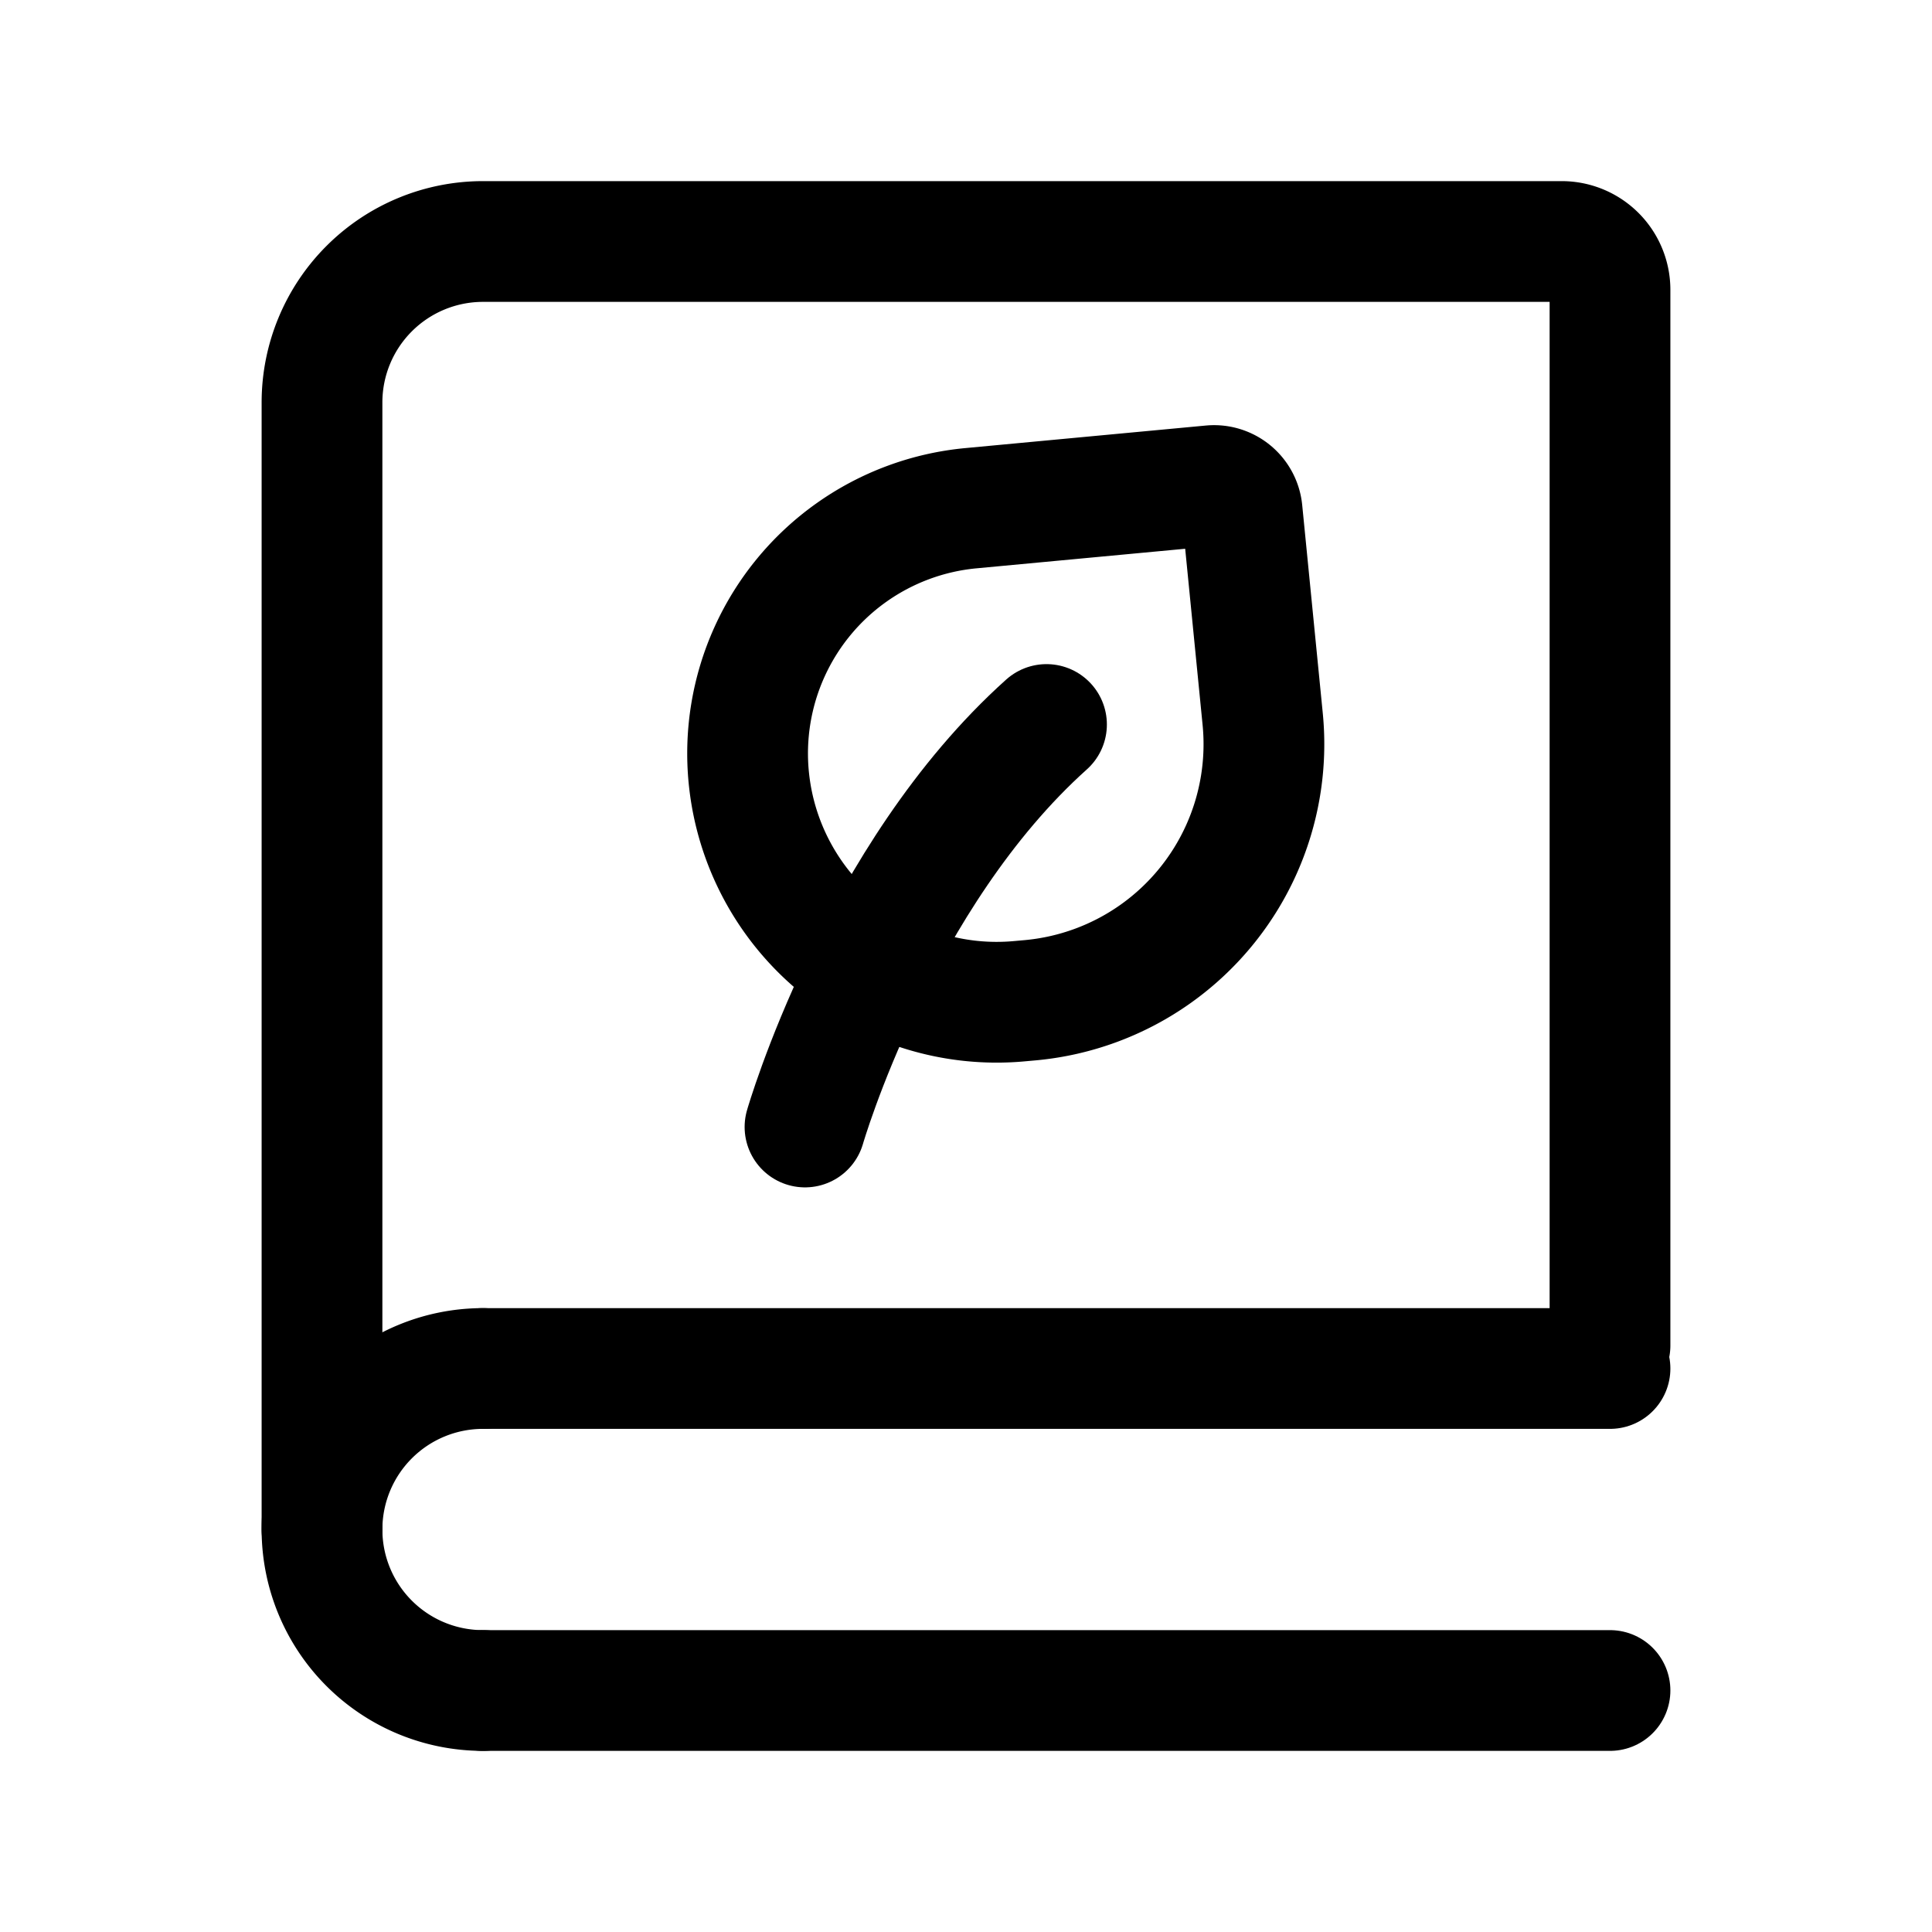
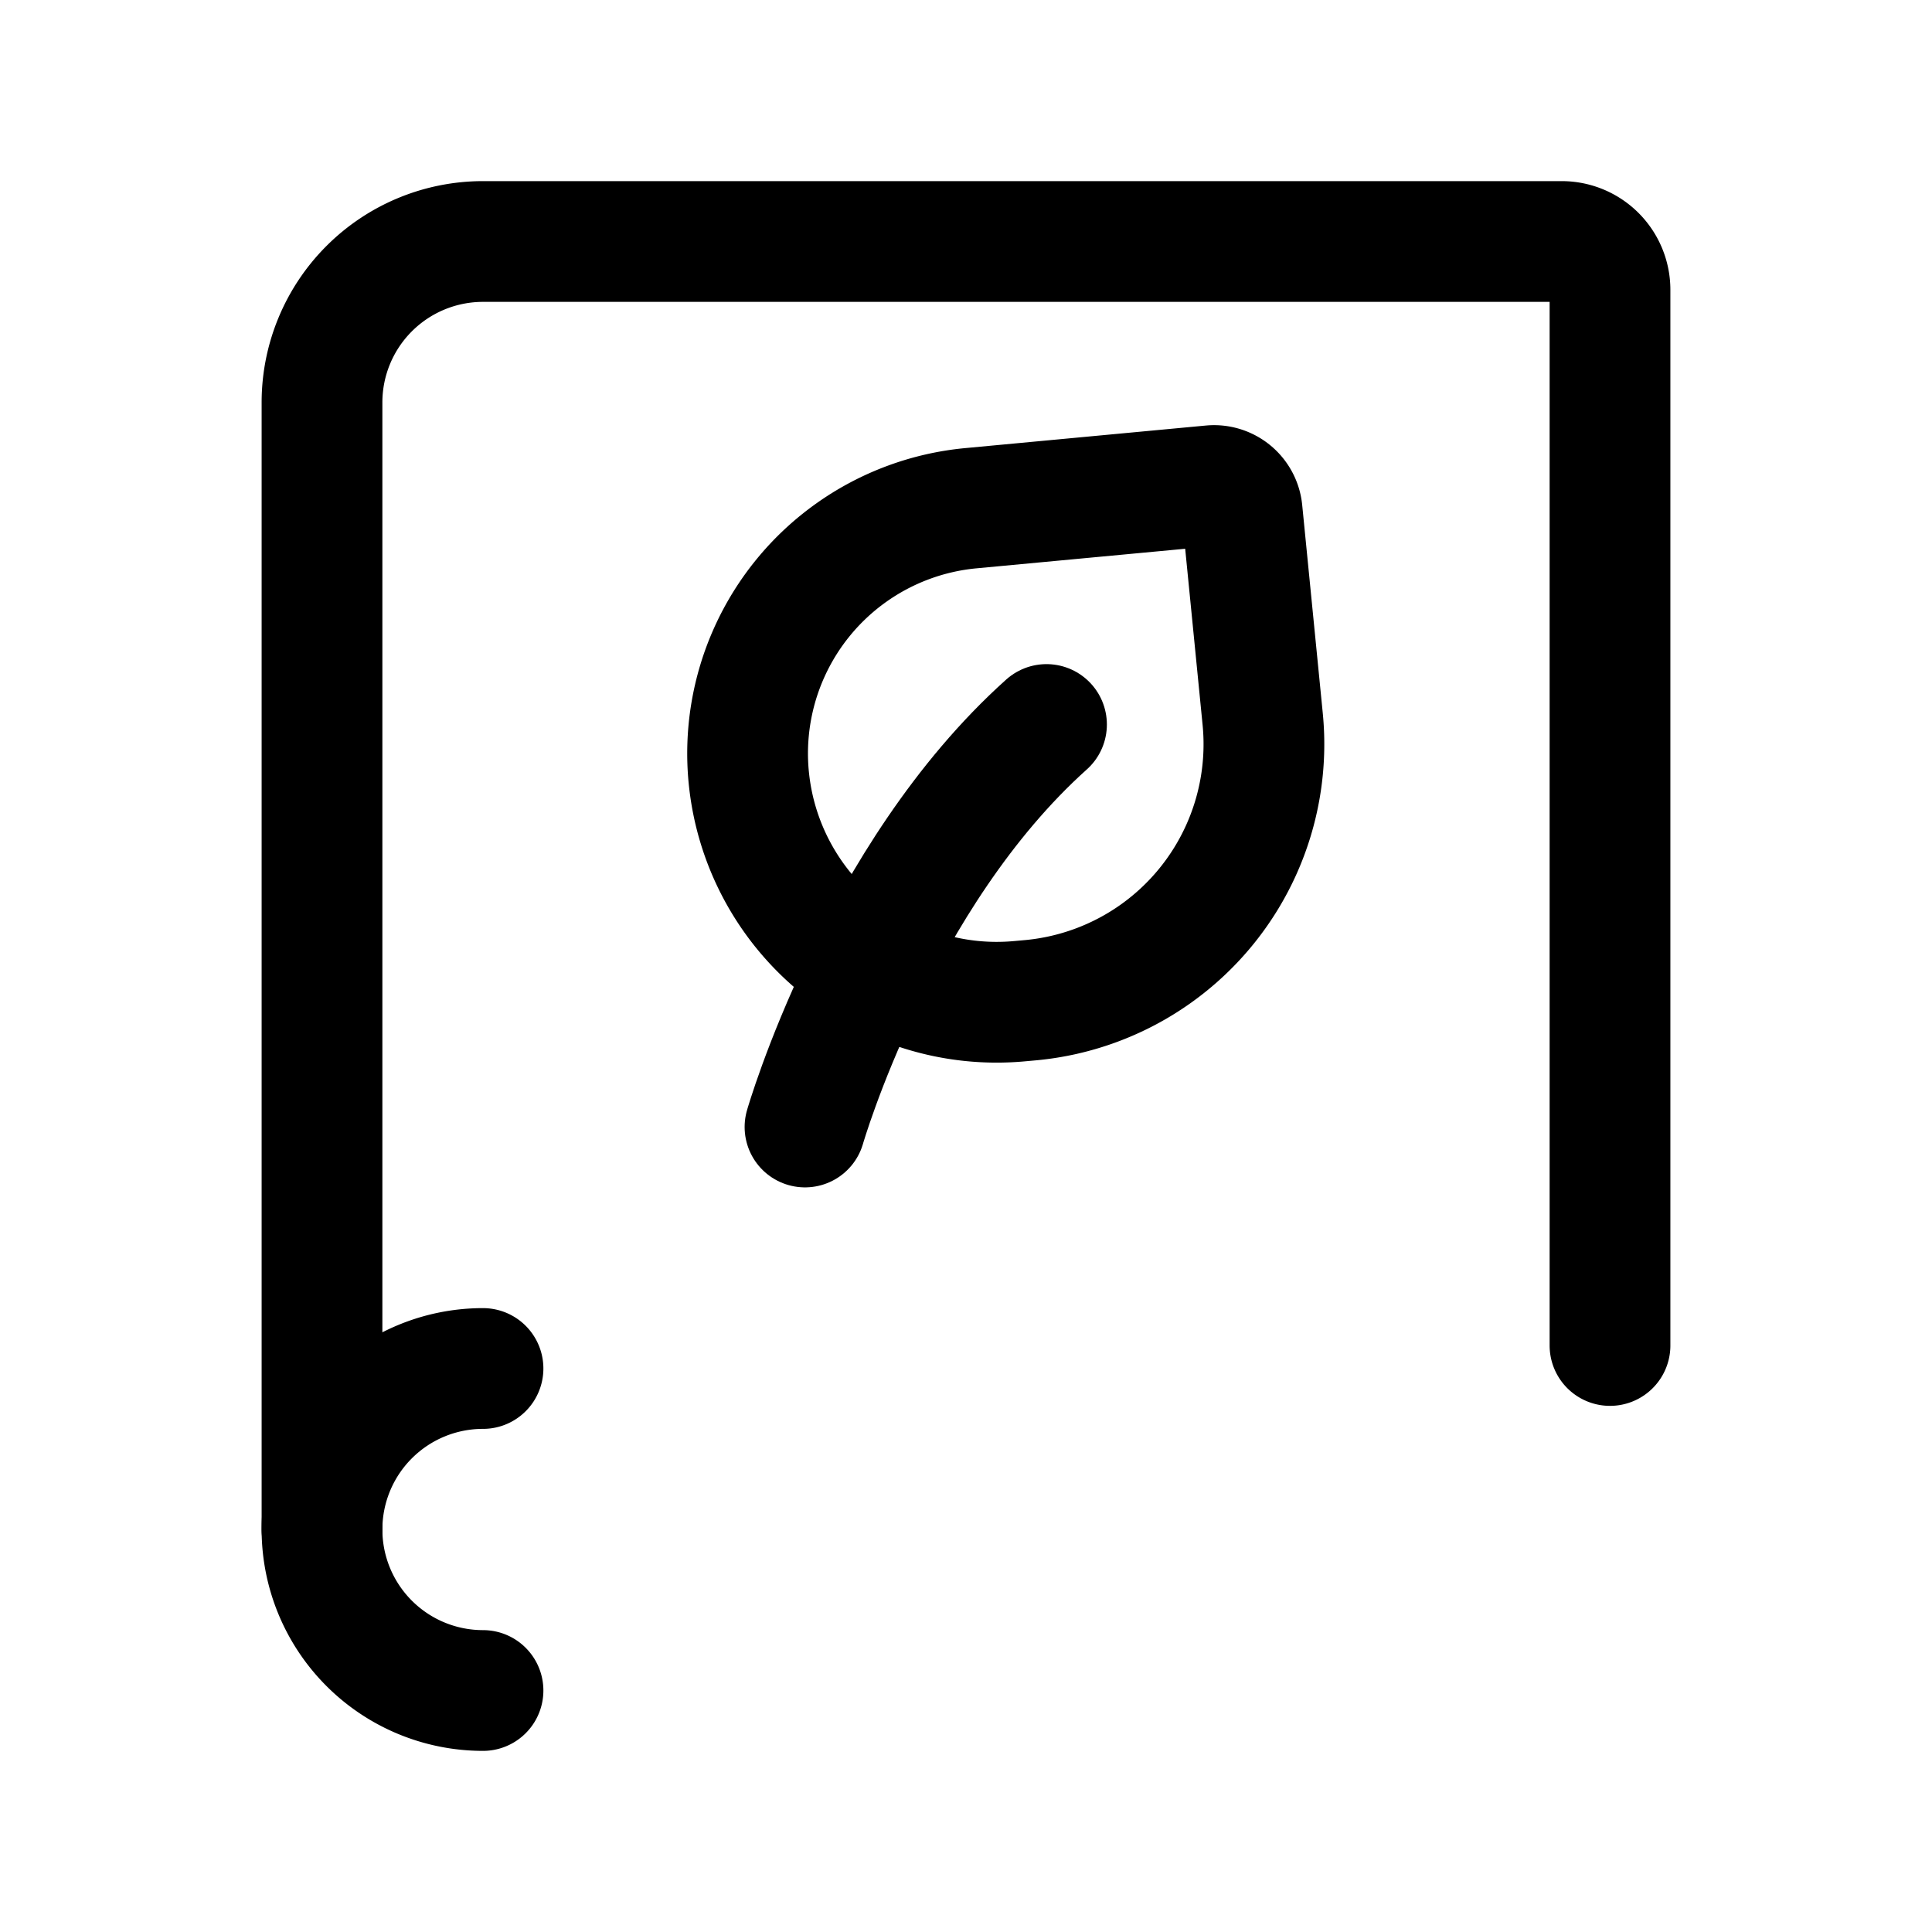
<svg xmlns="http://www.w3.org/2000/svg" width="24" height="24" fill="none" stroke-width="1.5" color="#000">
  <path stroke="#000" stroke-linecap="round" d="M4 19V5a2 2 0 0 1 2-2h13.4a.6.6 0 0 1 .6.6v13.114" />
  <path stroke="#000" stroke-linecap="round" stroke-linejoin="round" d="M10 14s.9-3.118 3-5" />
  <path stroke="#000" stroke-linecap="round" stroke-linejoin="round" d="m12.802 12.425-.134.012a3.094 3.094 0 0 1-3.366-2.774 3.06 3.06 0 0 1 2.761-3.35l2.986-.28a.35.35 0 0 1 .381.314l.255 2.58a3.194 3.194 0 0 1-2.883 3.498Z" />
-   <path stroke="#000" stroke-linecap="round" d="M6 17h14M6 21h14" />
  <path stroke="#000" stroke-linecap="round" stroke-linejoin="round" d="M6 21a2 2 0 1 1 0-4" />
</svg>